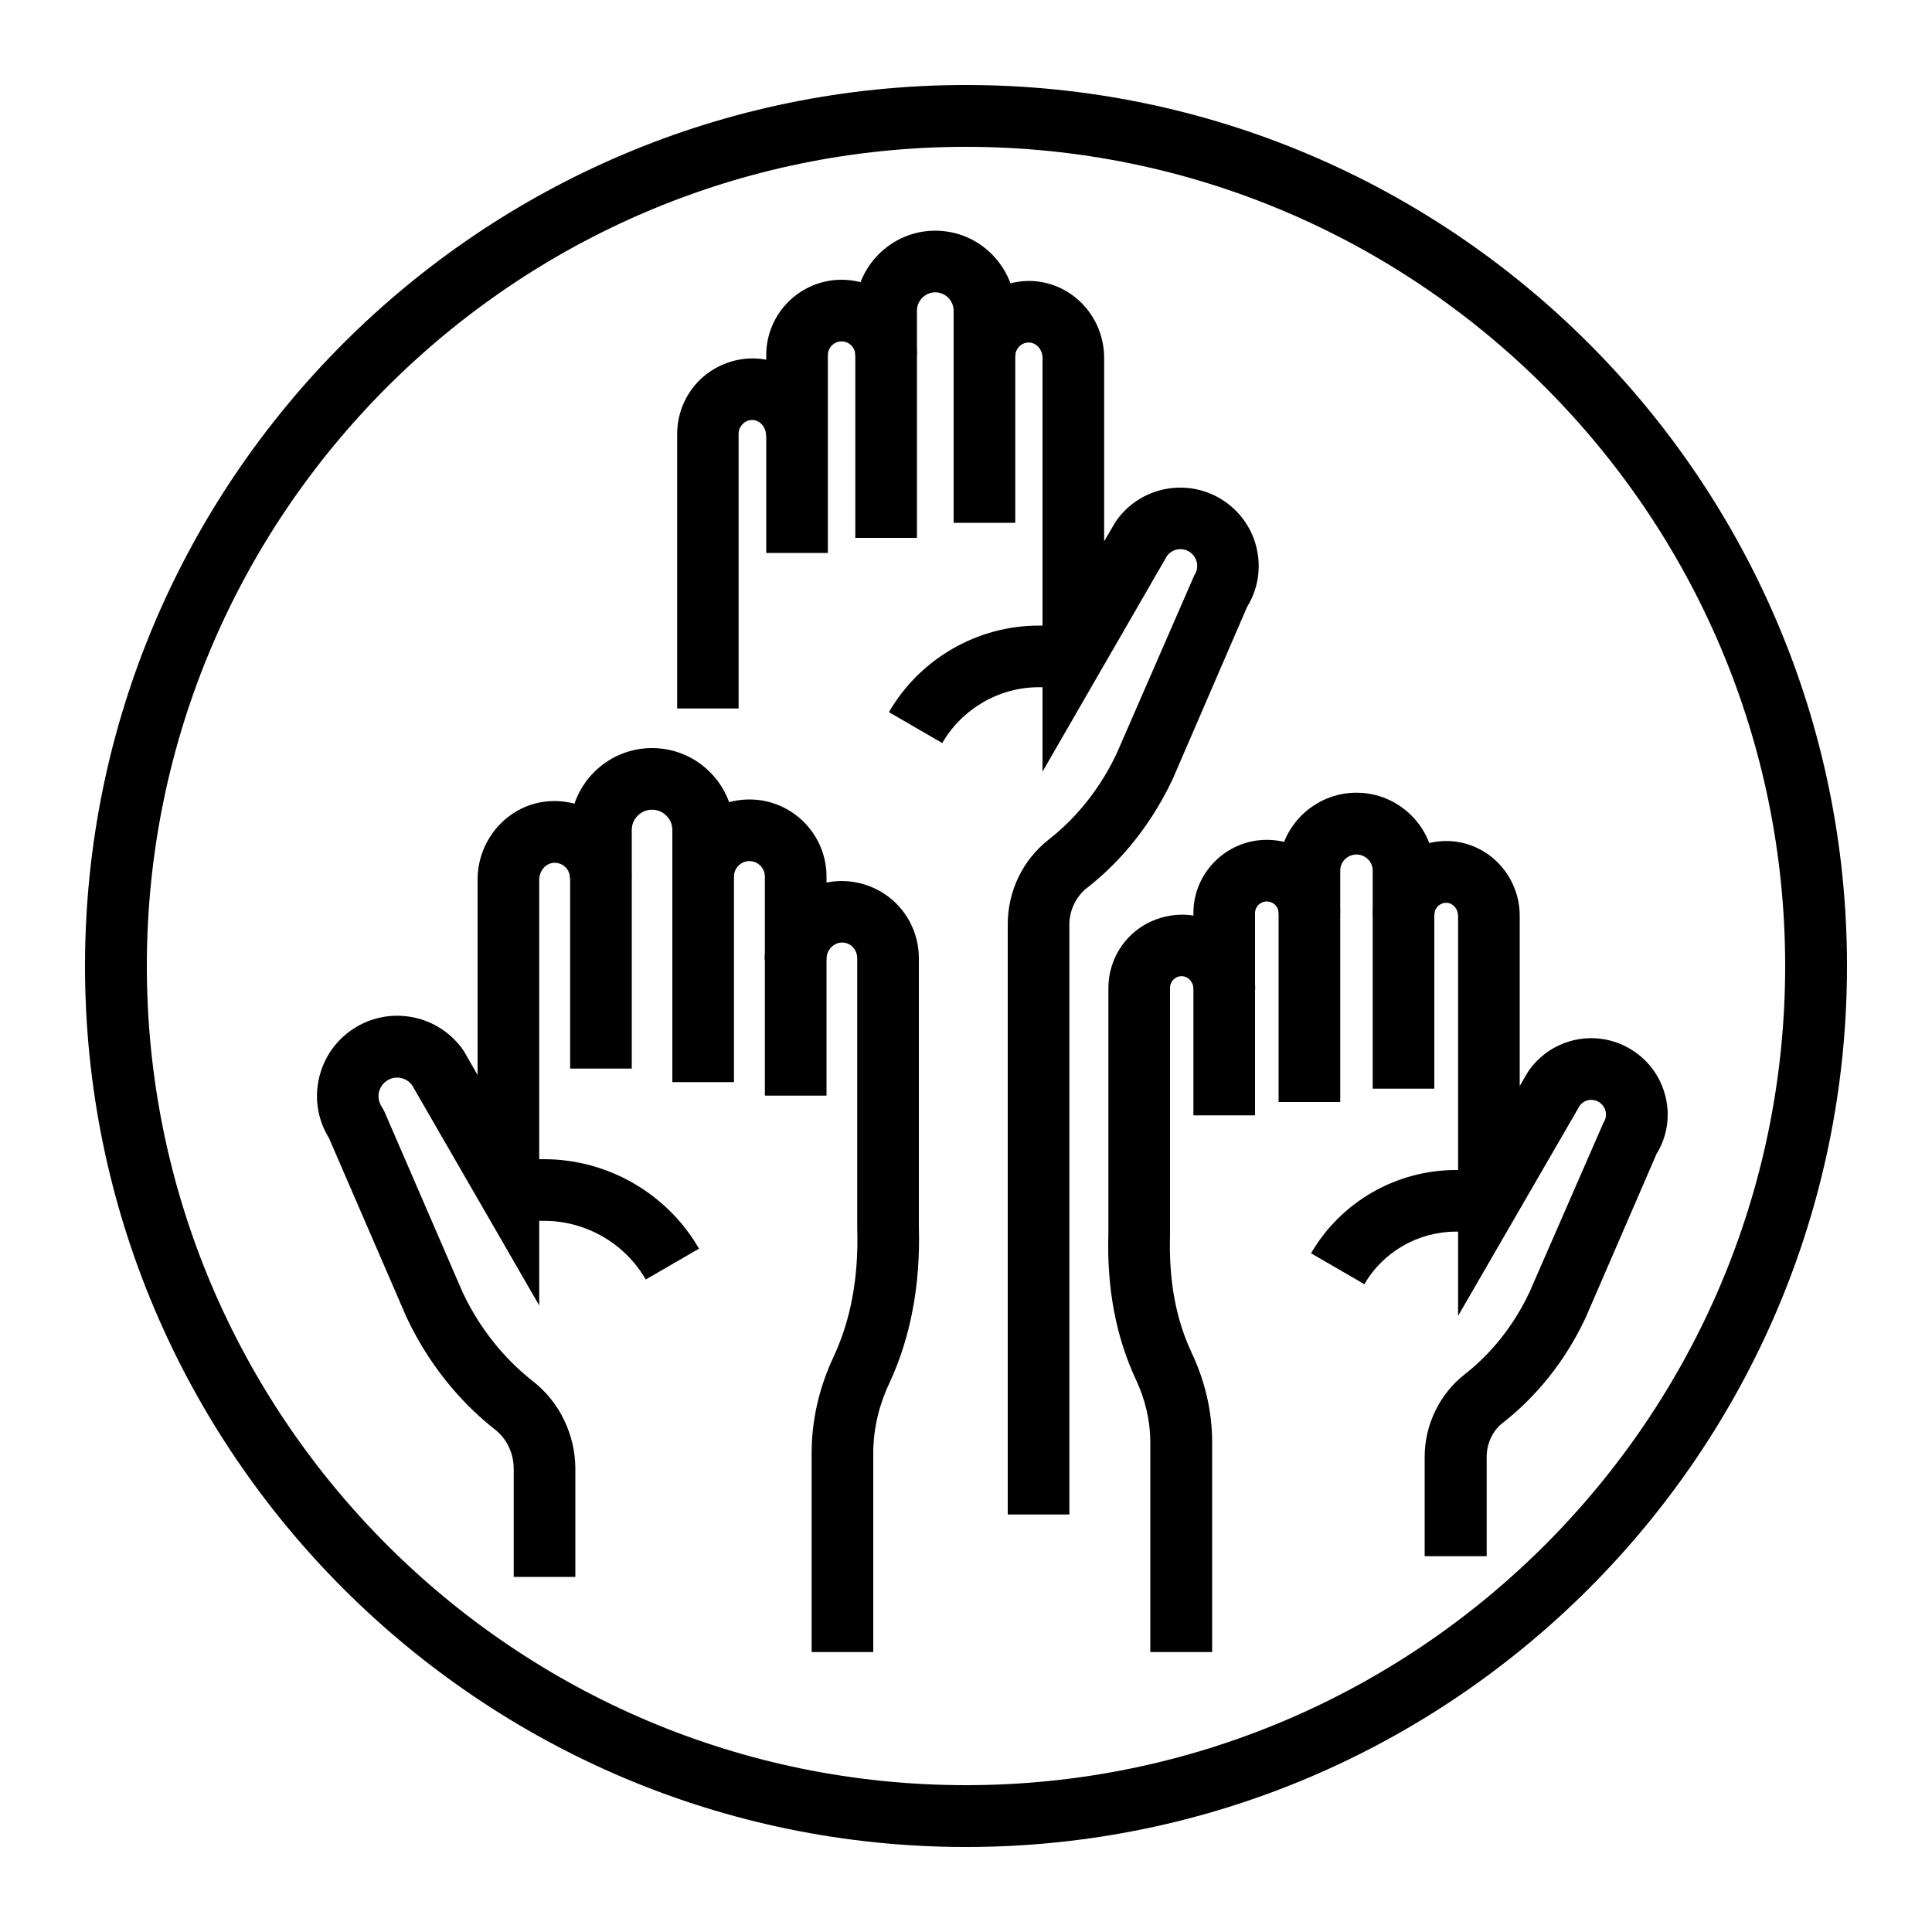
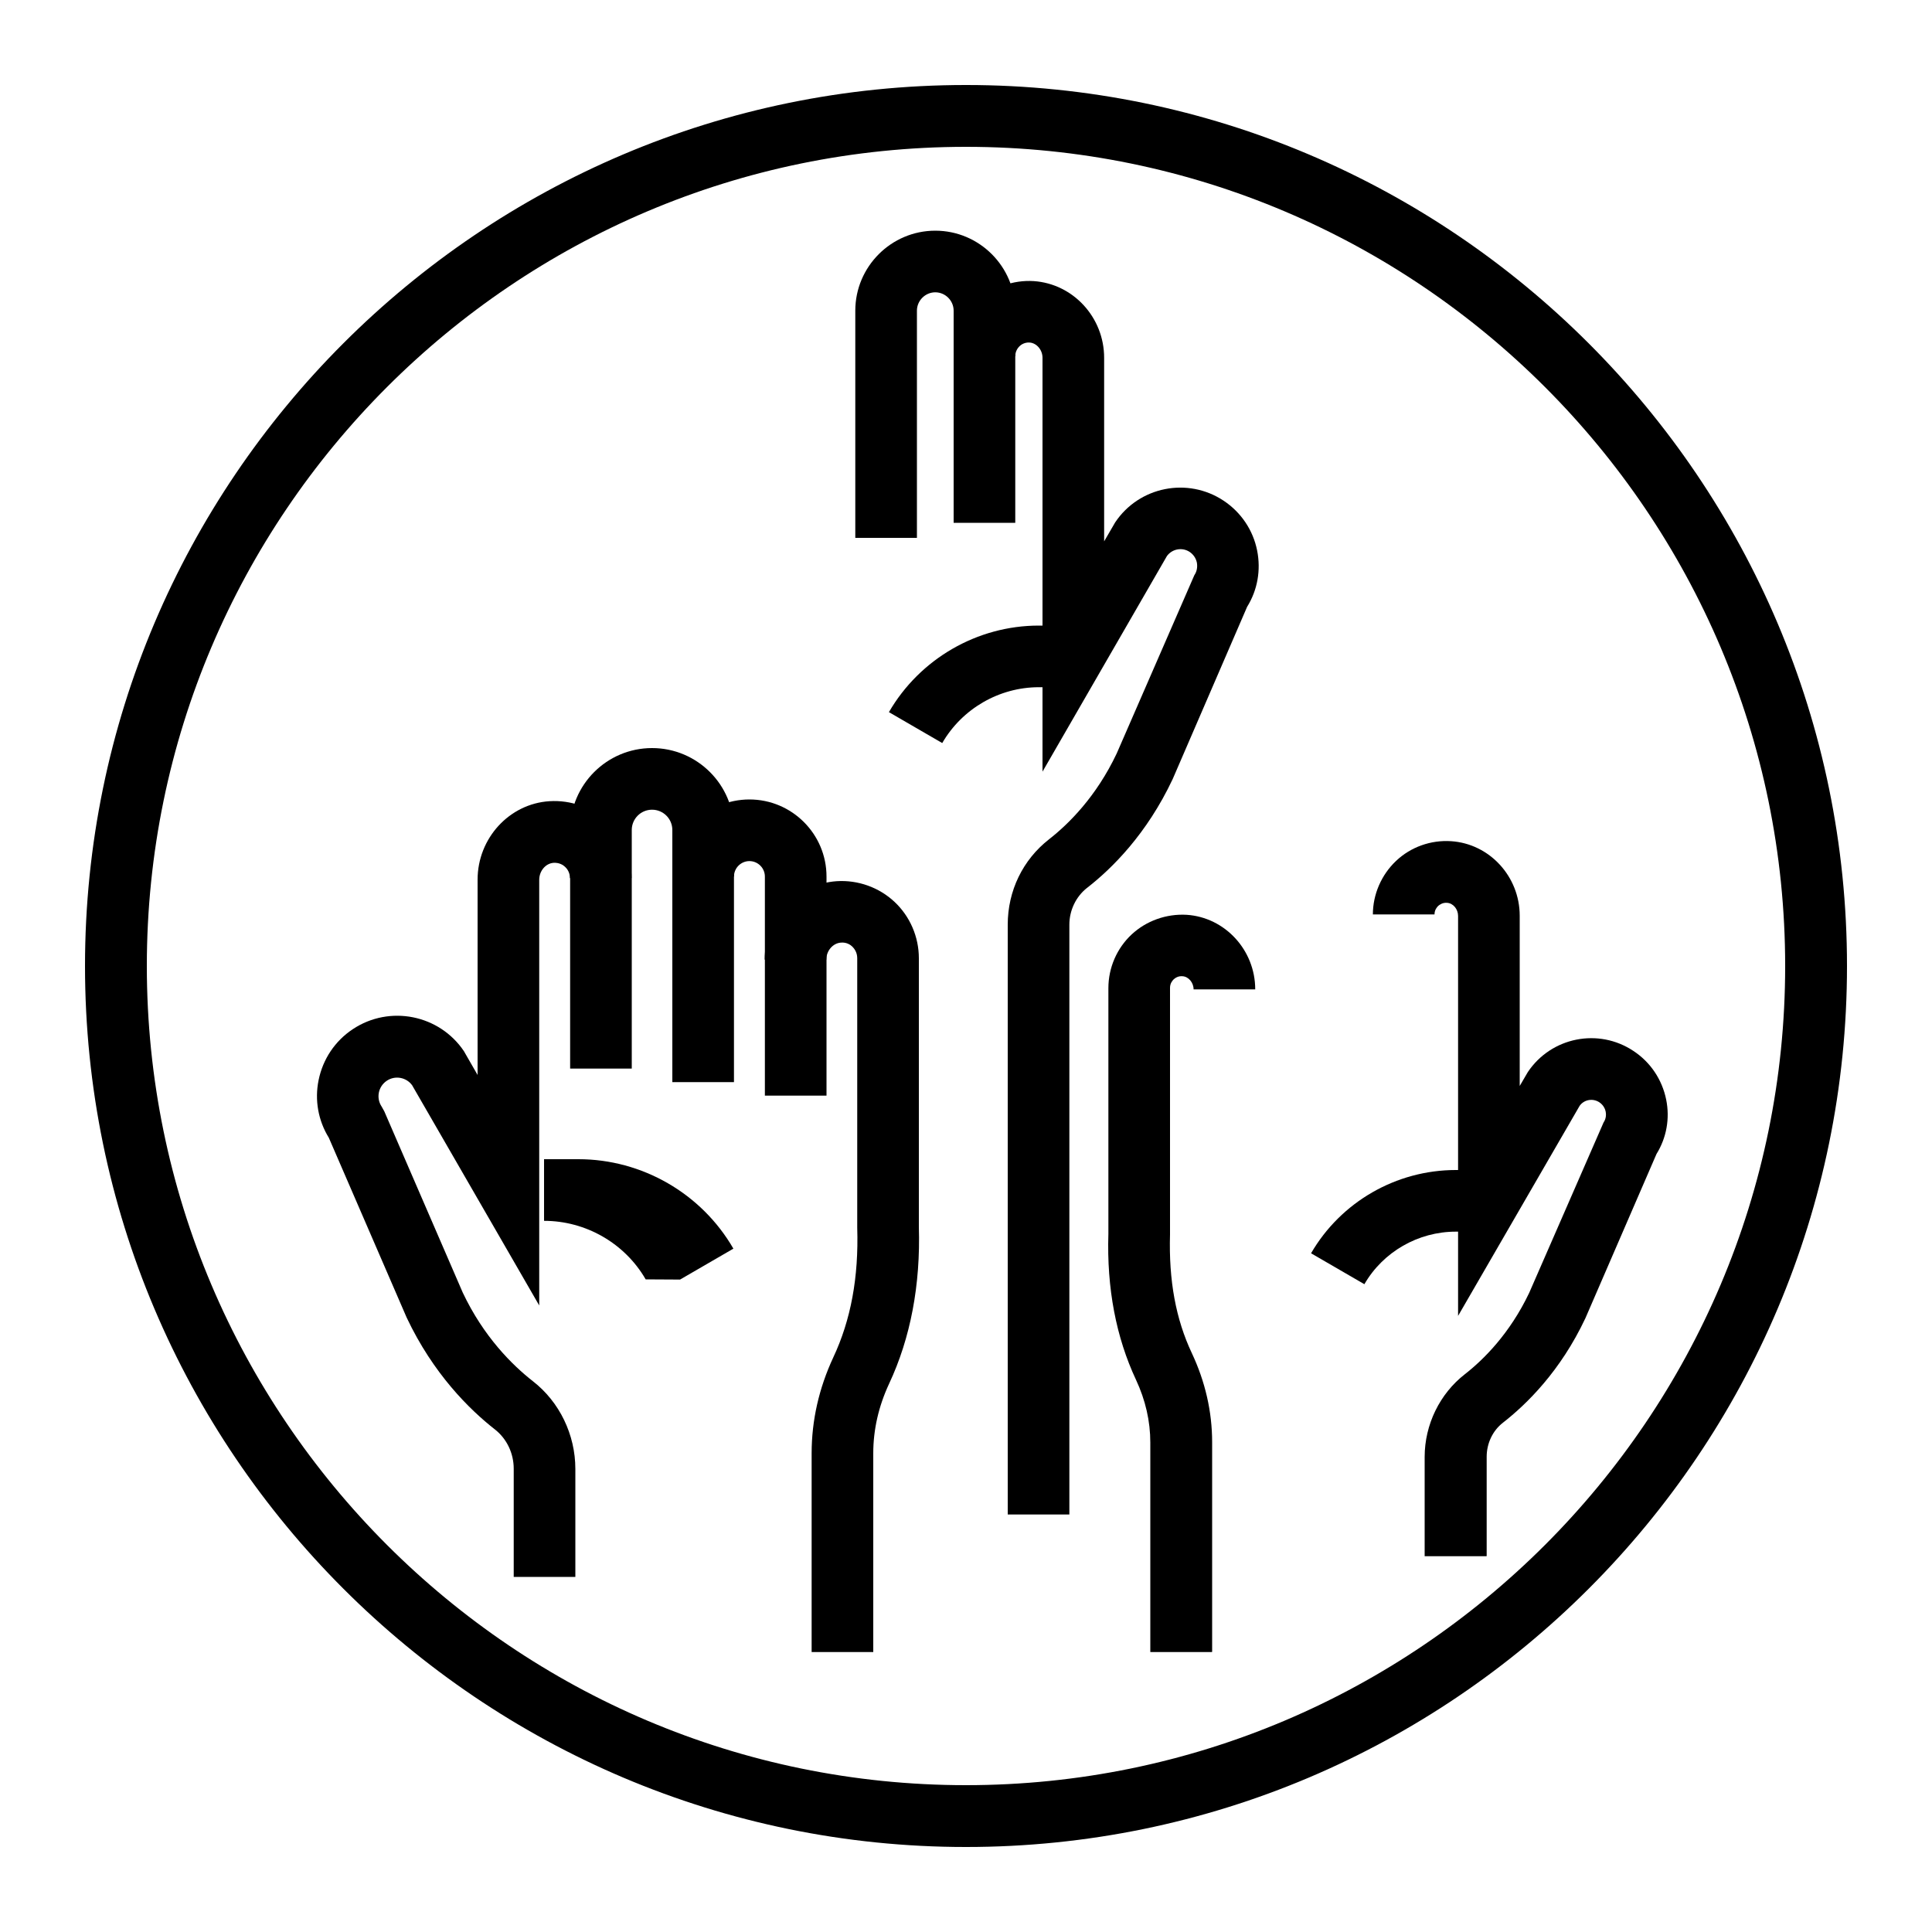
<svg xmlns="http://www.w3.org/2000/svg" viewBox="0 0 100 100">
  <g id="Frames">
    <path d="M50,95.6c-25.14,0-45.6-20.45-45.6-45.6S24.86,4.4,50,4.4s45.6,20.45,45.6,45.6-20.45,45.6-45.6,45.6ZM50,7.6C26.62,7.6,7.6,26.62,7.6,50s19.02,42.4,42.4,42.4,42.4-19.02,42.4-42.4S73.38,7.6,50,7.6Z" />
  </g>
  <g id="Artwork">
    <g>
      <g>
        <path d="M55.35,78.39h-3.19v-30.53c0-1.75.78-3.36,2.14-4.42,1.01-.79,2.44-2.2,3.5-4.44l4.02-9.23c.13-.19.17-.42.13-.65-.05-.23-.18-.42-.37-.55-.39-.26-.91-.16-1.18.21l-6.44,11.16v-21.42c0-.41-.3-.76-.66-.79-.26-.02-.45.11-.53.19-.08.08-.22.25-.22.52h-3.19c0-1.07.45-2.11,1.23-2.84.78-.73,1.85-1.12,2.92-1.05,2.04.14,3.64,1.88,3.64,3.97v9.5l.57-.98c1.24-1.86,3.76-2.36,5.62-1.12.9.6,1.52,1.52,1.73,2.58.2,1.01.02,2.04-.52,2.91l-3.85,8.91c-1.34,2.85-3.15,4.64-4.44,5.64-.57.45-.91,1.16-.91,1.9v30.53Z" />
-         <path d="M38.24,36.67h-3.19v-14.22c0-1.07.45-2.11,1.23-2.84.78-.73,1.85-1.12,2.92-1.05,2.04.14,3.64,1.88,3.64,3.97h-3.19c0-.41-.3-.76-.66-.79-.27-.02-.45.11-.53.19-.08.08-.23.25-.23.52v14.22Z" />
        <path d="M47.46,27.84h-3.19v-11.76c0-2.28,1.86-4.14,4.14-4.14s4.14,1.86,4.14,4.14v10.98h-3.19v-10.98c0-.52-.43-.95-.95-.95s-.95.43-.95.95v11.76Z" />
-         <path d="M42.85,28.62h-3.19v-10.24c0-2.15,1.75-3.9,3.9-3.9s3.9,1.75,3.9,3.9h-3.19c0-.39-.32-.71-.71-.71s-.71.32-.71.71v10.24Z" />
        <path d="M48.77,38.46l-2.76-1.6c1.6-2.76,4.57-4.48,7.76-4.48h1.71v3.19h-1.71c-2.05,0-3.97,1.11-5,2.89Z" />
      </g>
      <g>
        <path d="M29.78,81.62h-3.19v-5.6c0-.8-.36-1.55-.97-2.03-1.33-1.04-3.2-2.89-4.57-5.79l-4.03-9.31c-.55-.89-.74-1.95-.53-2.98.22-1.09.85-2.03,1.77-2.64,1.91-1.27,4.49-.75,5.76,1.15l.05.09.65,1.13v-10.11c0-2.14,1.64-3.93,3.72-4.06,1.11-.07,2.19.32,2.99,1.07.8.75,1.26,1.81,1.26,2.91h-3.19c0-.3-.16-.5-.25-.58-.09-.09-.3-.23-.6-.21-.41.03-.74.42-.74.88v22.03l-6.58-11.4c-.3-.41-.88-.52-1.31-.23-.21.14-.36.36-.41.61-.05.25,0,.51.14.72l.14.25,4.06,9.38c1.08,2.29,2.57,3.76,3.63,4.59,1.38,1.07,2.2,2.77,2.2,4.54v5.6Z" />
        <path d="M45.2,85.51h-3.19v-10.29c0-1.7.38-3.37,1.12-4.96.91-1.94,1.32-4.14,1.24-6.72v-13.95c0-.3-.16-.5-.25-.59-.09-.09-.3-.24-.6-.21-.41.03-.75.42-.75.88h-3.19c0-2.14,1.64-3.92,3.73-4.06,1.1-.07,2.19.32,2.99,1.07.8.75,1.26,1.81,1.26,2.92v13.9c.09,3-.43,5.75-1.54,8.12-.54,1.16-.82,2.37-.82,3.6v10.29Z" />
        <path d="M37.99,56.01h-3.19v-13.05c0-.58-.47-1.05-1.05-1.05s-1.05.47-1.05,1.05v12.35h-3.19v-12.35c0-2.34,1.9-4.24,4.24-4.24s4.24,1.9,4.24,4.24v13.05Z" />
        <path d="M42.78,56.71h-3.19v-11.34c0-.44-.36-.8-.8-.8s-.8.36-.8.8h-3.19c0-2.2,1.79-3.99,3.99-3.99s3.99,1.79,3.99,3.99v11.34Z" />
-         <path d="M33.42,66.22c-1.08-1.87-3.1-3.03-5.26-3.03h-1.78v-3.19h1.78c3.29,0,6.37,1.77,8.02,4.63l-2.76,1.6Z" />
+         <path d="M33.42,66.22c-1.08-1.87-3.1-3.03-5.26-3.03v-3.19h1.78c3.29,0,6.37,1.77,8.02,4.63l-2.76,1.6Z" />
      </g>
      <g>
        <path d="M76.93,80.55h-3.19v-5.14c0-1.67.78-3.27,2.08-4.28.96-.75,2.32-2.09,3.33-4.21l3.85-8.82c.15-.22.13-.45.11-.56-.02-.11-.1-.33-.32-.48-.34-.23-.8-.15-1.03.18l-6.29,10.87v-20.7c0-.35-.25-.66-.57-.68-.23-.02-.39.1-.46.16-.07.07-.19.21-.19.44h-3.19c0-1.04.44-2.05,1.2-2.77.76-.72,1.8-1.09,2.85-1.02,1.99.13,3.55,1.83,3.55,3.86v8.81l.42-.72c1.21-1.81,3.66-2.3,5.47-1.09.88.58,1.48,1.48,1.69,2.51.2.98.02,1.98-.5,2.82l-3.68,8.5c-1.29,2.74-3.04,4.45-4.27,5.41-.53.41-.84,1.07-.84,1.76v5.14Z" />
        <path d="M62.73,85.51h-3.19v-10.84c0-1.11-.25-2.2-.74-3.25-1.03-2.2-1.52-4.74-1.43-7.56v-12.72c0-1.05.44-2.06,1.2-2.77.76-.71,1.8-1.08,2.85-1.02,1.99.13,3.55,1.83,3.55,3.86h-3.19c0-.35-.26-.66-.57-.68-.22-.02-.37.08-.46.16-.07.07-.19.21-.19.44v12.76c-.07,2.39.3,4.39,1.13,6.15.69,1.47,1.05,3.02,1.05,4.61v10.84Z" />
-         <path d="M69.37,57.04h-3.19v-11.98c0-2.22,1.81-4.03,4.03-4.03s4.03,1.81,4.03,4.03v11.29h-3.19v-11.29c0-.46-.38-.83-.84-.83s-.84.37-.84.83v11.98Z" />
-         <path d="M64.96,57.73h-3.19v-10.47c0-2.09,1.71-3.79,3.8-3.79s3.8,1.7,3.8,3.79h-3.19c0-.33-.27-.6-.61-.6s-.61.27-.61.6v10.47Z" />
        <path d="M70.62,66.47l-2.76-1.6c1.54-2.66,4.41-4.31,7.49-4.31h1.64v3.19h-1.64c-1.94,0-3.76,1.04-4.73,2.72Z" />
      </g>
    </g>
  </g>
</svg>